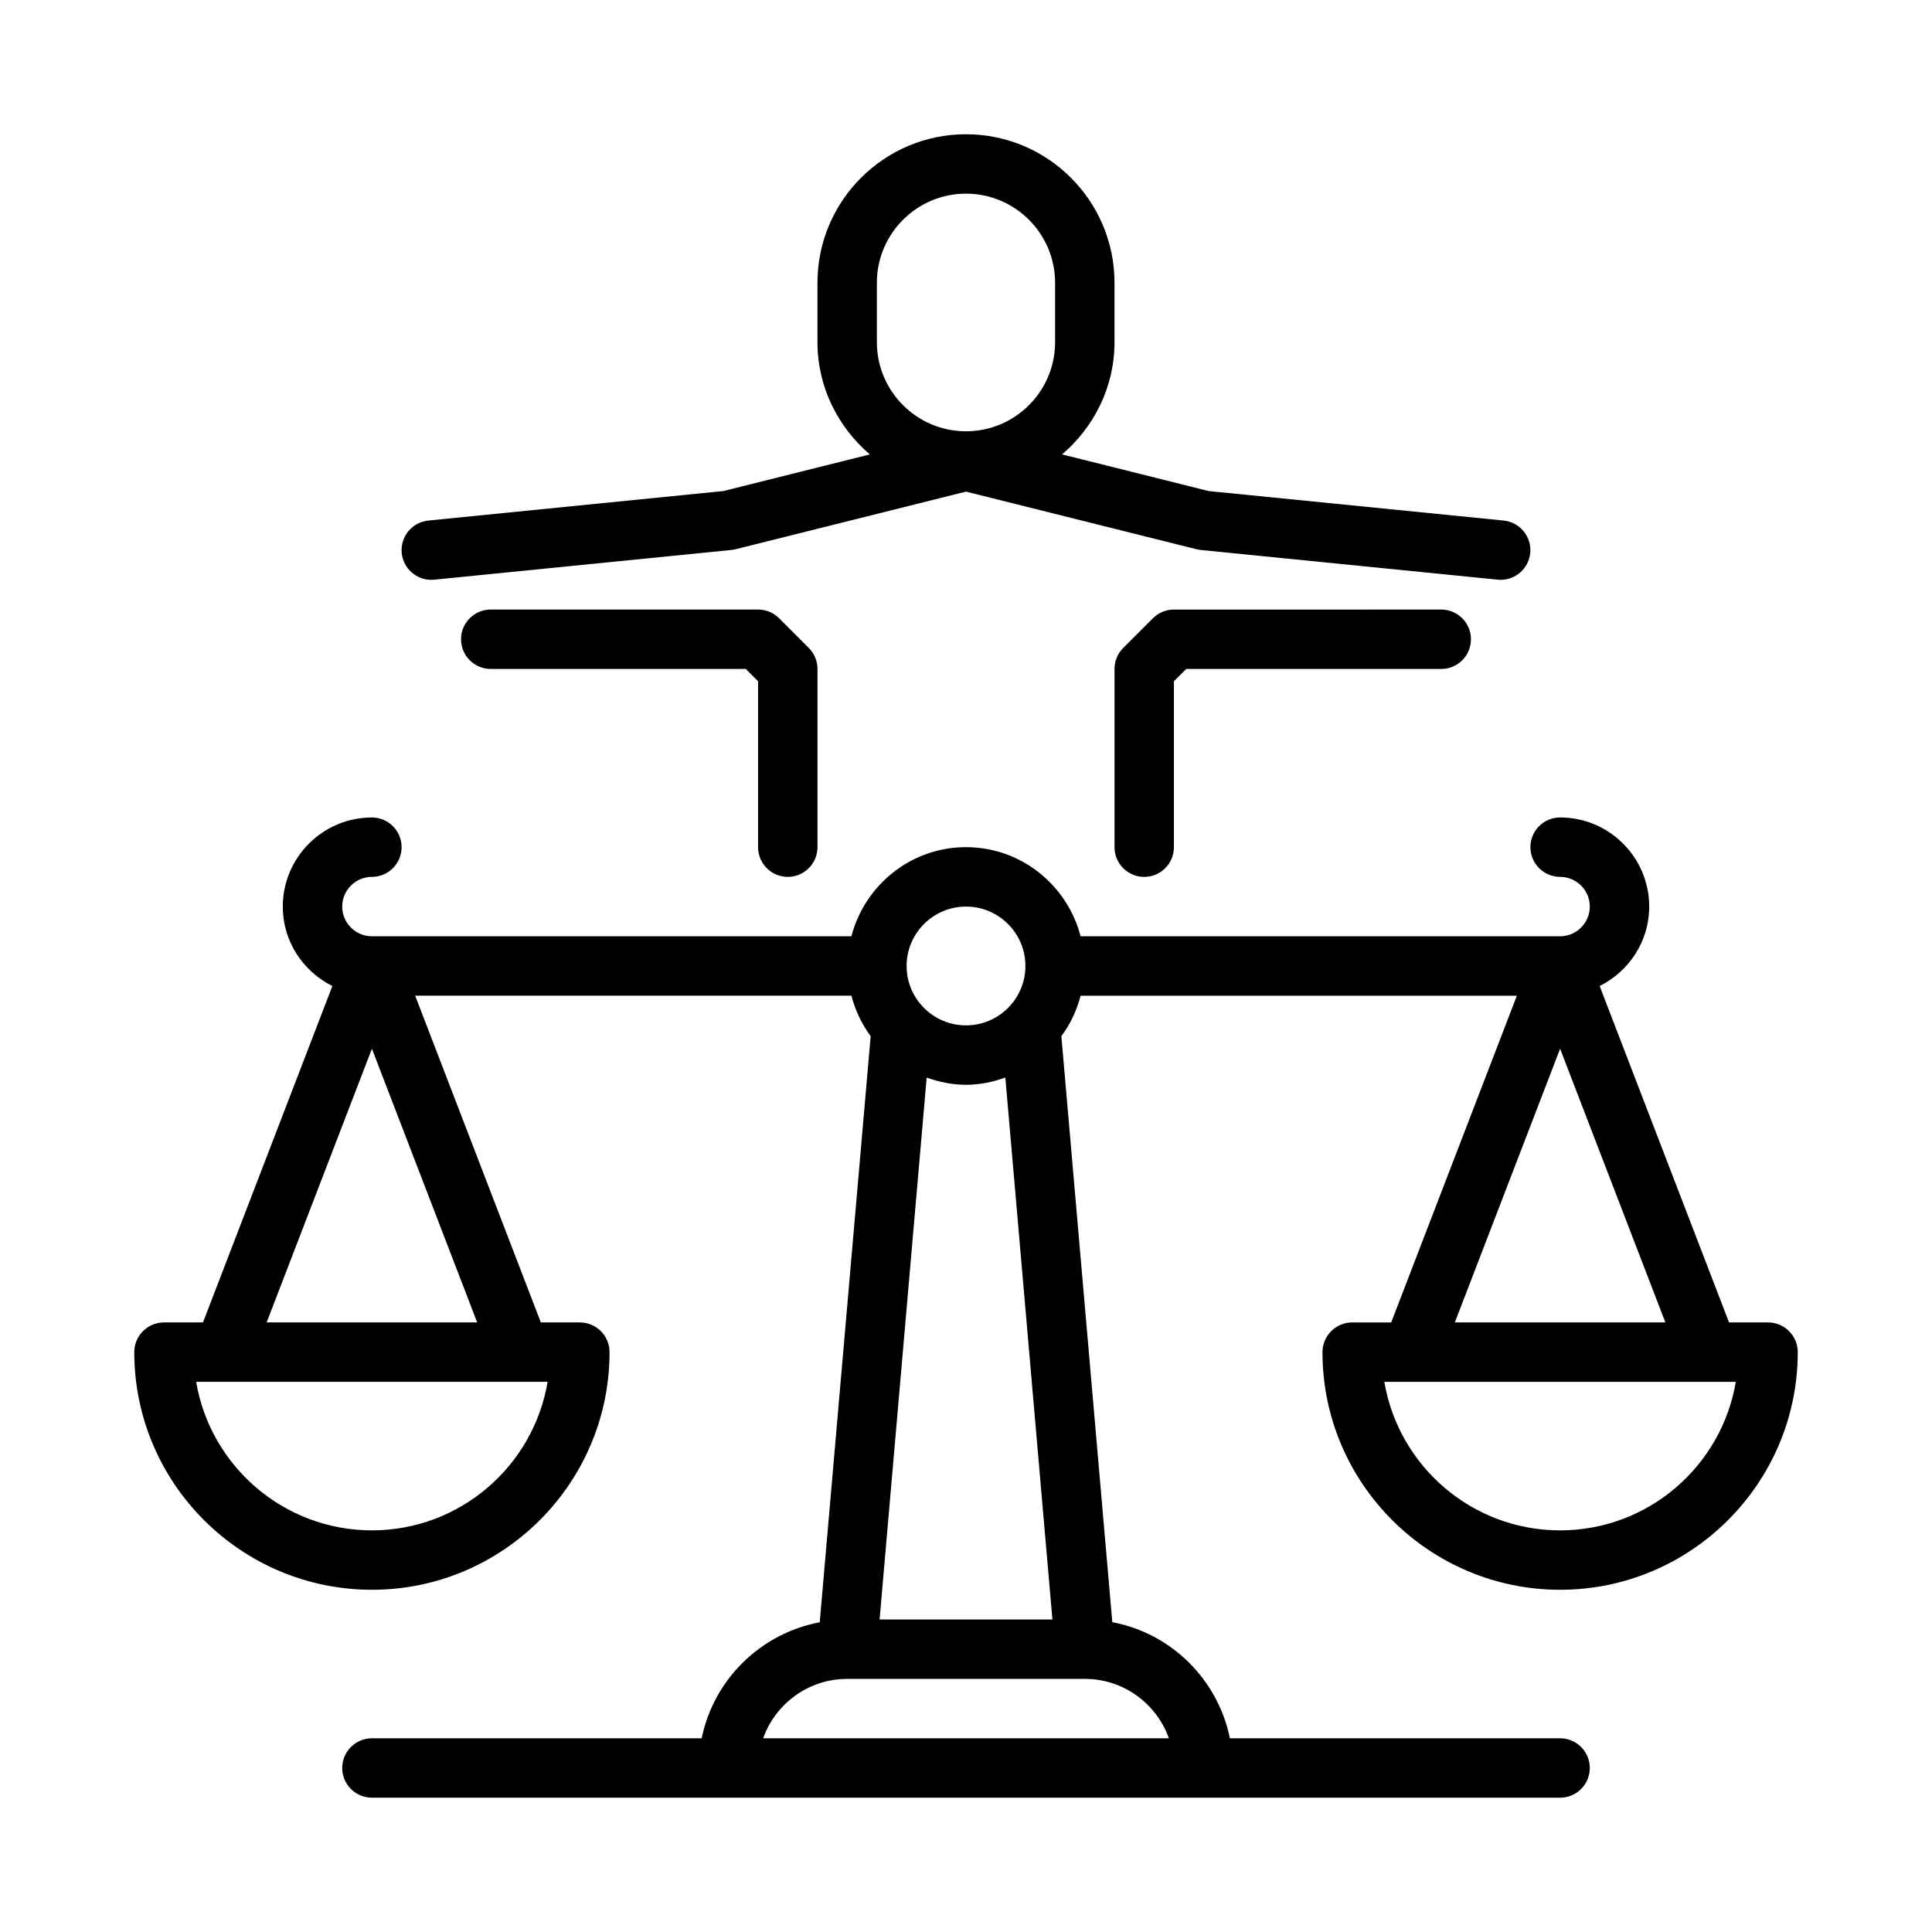
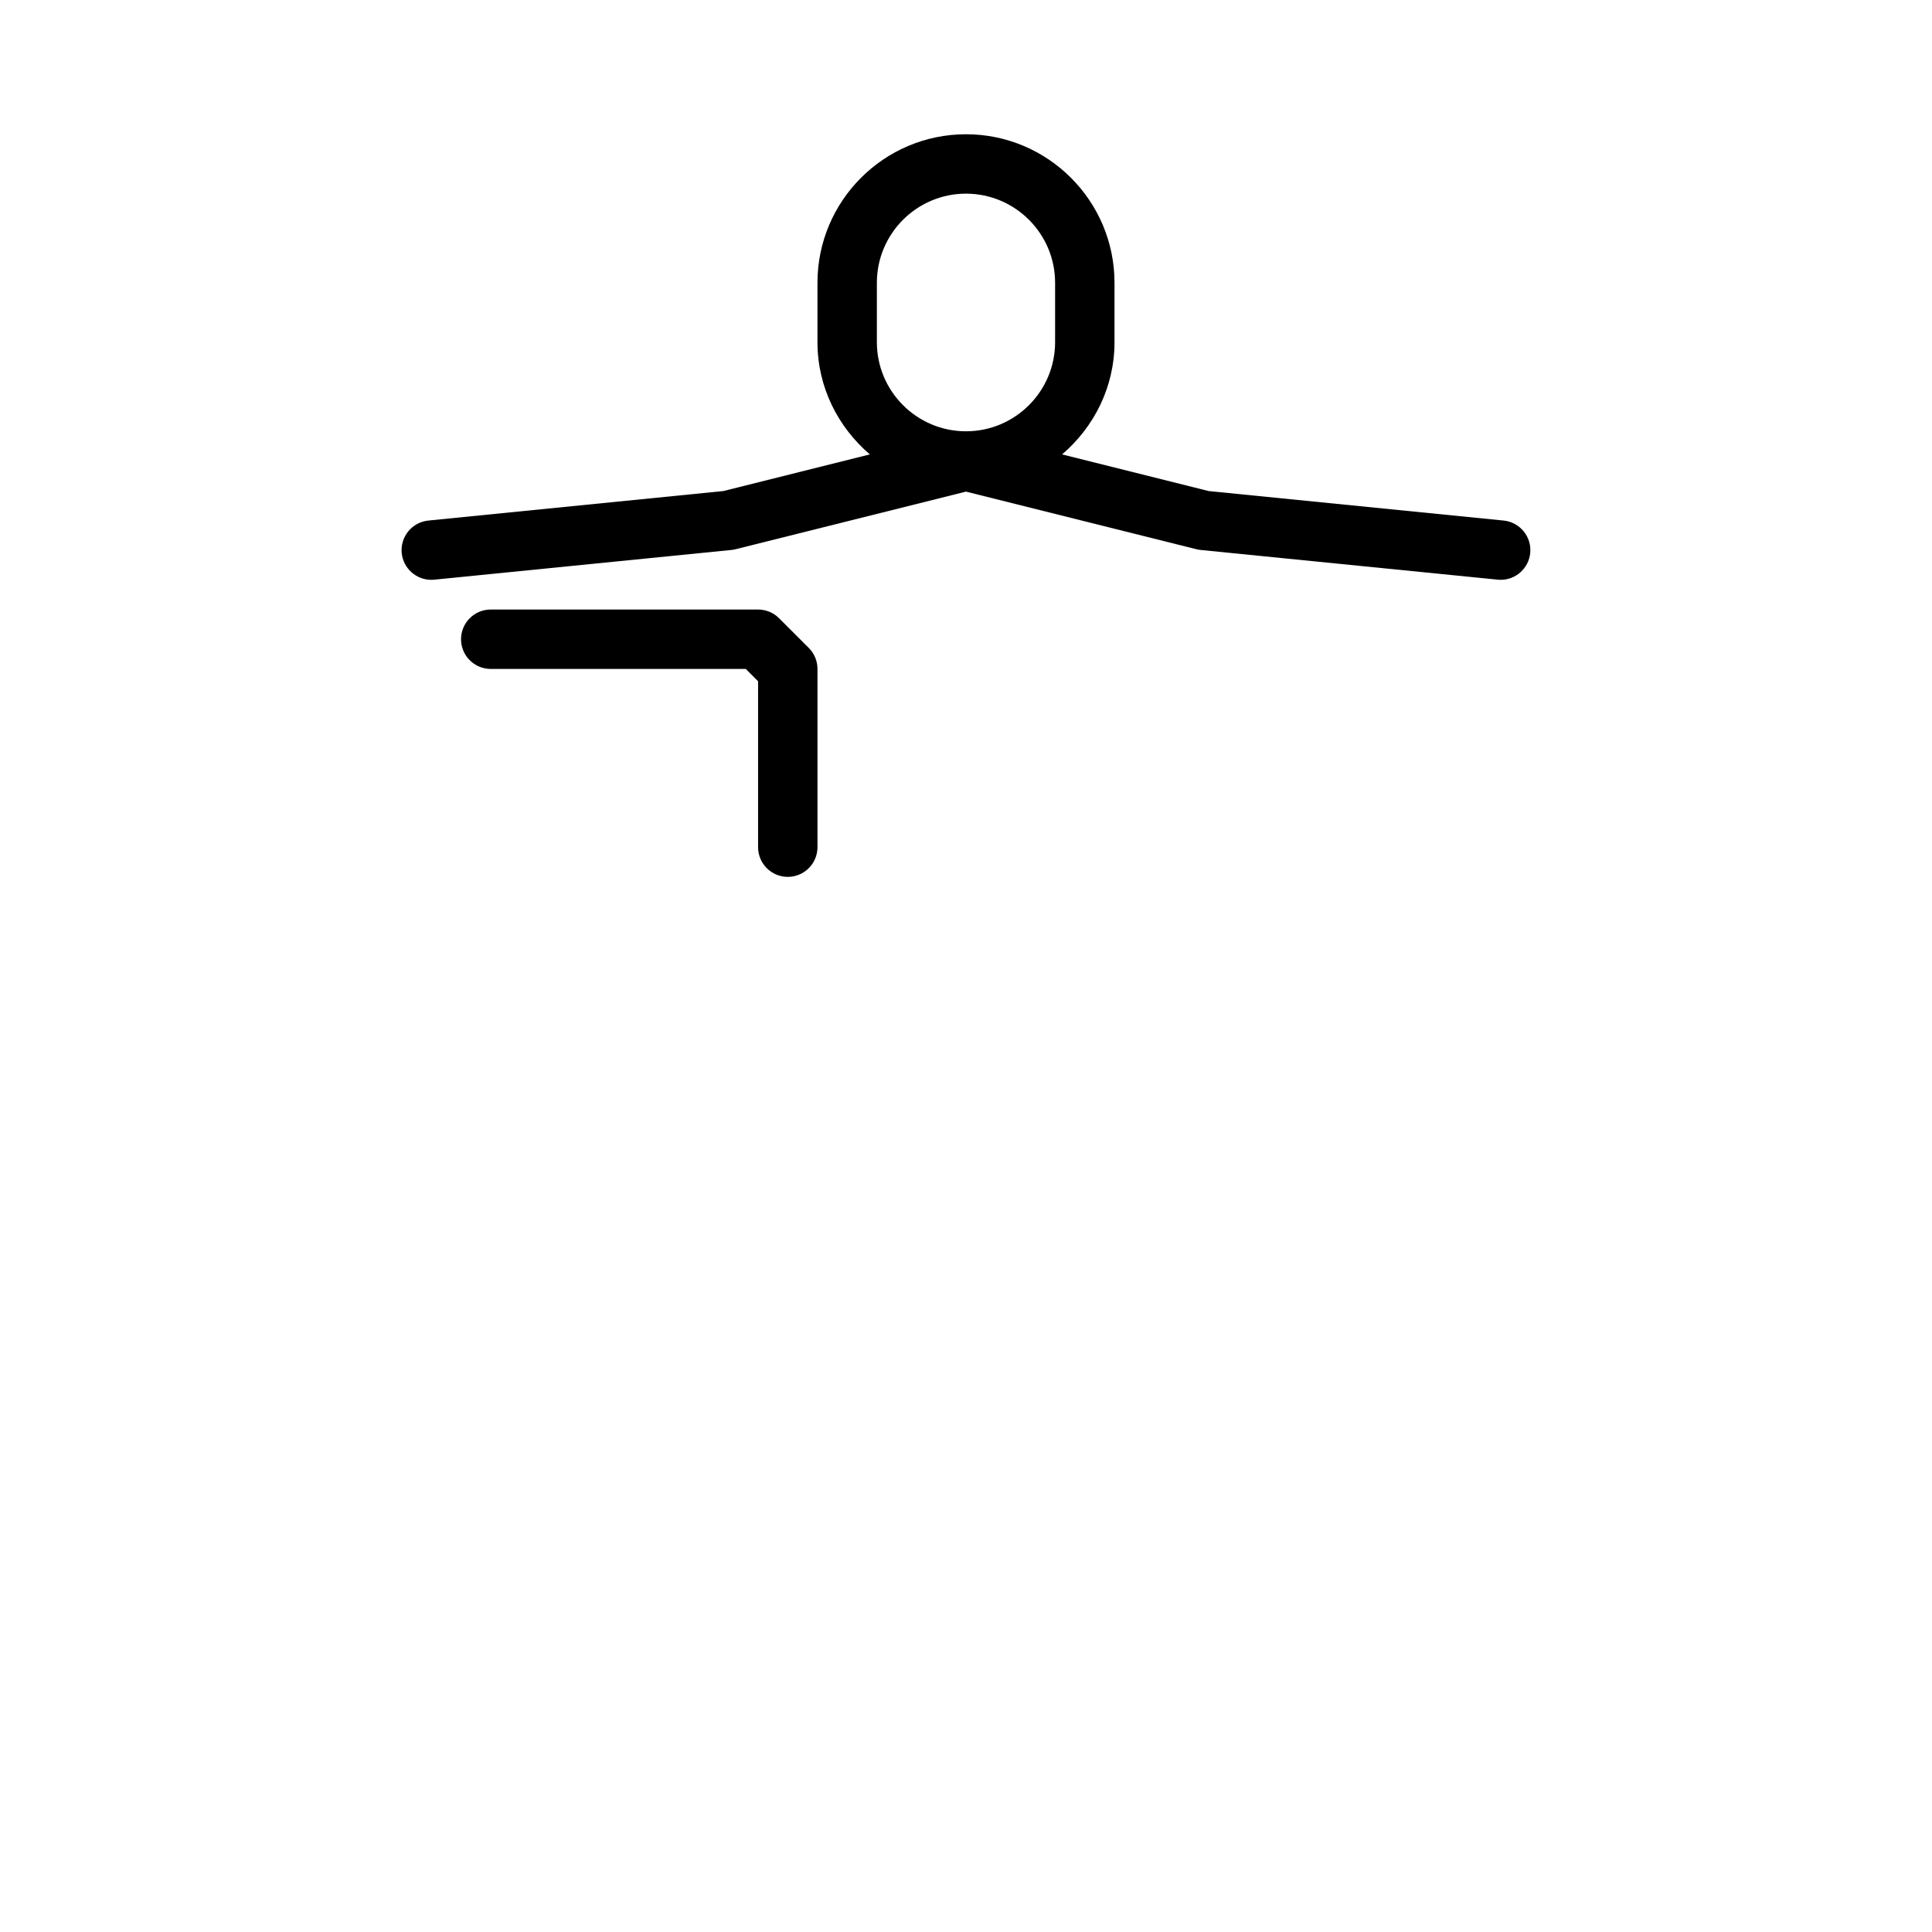
<svg xmlns="http://www.w3.org/2000/svg" fill="#000000" width="800px" height="800px" version="1.1" viewBox="144 144 512 512">
  <g>
-     <path d="m502.34 494.46c-4.344 0-7.871 3.527-7.871 7.871 0 34.723 28.254 62.977 62.977 62.977s62.977-28.254 62.977-62.977c0-4.344-3.527-7.871-7.871-7.871h-10.336l-34.289-89.152c7.75-3.879 13.133-11.812 13.133-21.055 0-13.02-10.598-23.617-23.617-23.617-4.344 0-7.871 3.527-7.871 7.871s3.527 7.871 7.871 7.871c4.336 0 7.871 3.535 7.871 7.871s-3.535 7.871-7.871 7.871l-127.07 0.004c-3.519-13.539-15.742-23.617-30.371-23.617-14.625 0-26.852 10.078-30.371 23.617h-127.07c-4.336 0-7.871-3.535-7.871-7.871 0-4.336 3.535-7.871 7.871-7.871 4.344 0 7.871-3.527 7.871-7.871s-3.527-7.871-7.871-7.871c-13.02 0-23.617 10.598-23.617 23.617 0 9.242 5.383 17.176 13.137 21.051l-34.289 89.152h-10.336c-4.344 0-7.871 3.527-7.871 7.871 0 34.723 28.254 62.977 62.977 62.977s62.977-28.254 62.977-62.977c0-4.344-3.527-7.871-7.871-7.871h-10.336l-33.305-86.594h115.61c1.023 3.938 2.754 7.551 5.102 10.73l-13.5 155.32c-15.672 2.953-28.102 15.16-31.285 30.75h-87.391c-4.344 0-7.871 3.527-7.871 7.871s3.527 7.871 7.871 7.871h220.42 0.156 94.305c4.344 0 7.871-3.527 7.871-7.871s-3.527-7.871-7.871-7.871h-87.504c-3.188-15.578-15.508-27.828-31.164-30.773l-13.5-155.29c2.348-3.18 4.078-6.801 5.102-10.73h115.61l-33.305 86.594zm55.102 55.105c-23.363 0-42.816-17.051-46.578-39.359h85.906 0.023 0.016 7.195c-3.746 22.309-23.195 39.359-46.562 39.359zm-157.44-118.08c3.668 0 7.148-0.754 10.422-1.914l12.477 143.61h-45.801l12.477-143.61c3.277 1.156 6.758 1.914 10.426 1.914zm0-47.234c8.684 0 15.742 7.062 15.742 15.742 0 8.684-7.062 15.742-15.742 15.742-8.684 0-15.742-7.062-15.742-15.742-0.004-8.68 7.059-15.742 15.742-15.742zm-157.44 165.31c-23.363 0-42.816-17.051-46.578-39.359h85.906 0.023 0.016 7.195c-3.746 22.309-23.199 39.359-46.562 39.359zm-27.898-55.105 27.898-72.531 27.898 72.531zm239.1 110.21h-107.52c3.25-9.164 12.004-15.742 22.27-15.742h62.977c10.262-0.004 19.016 6.578 22.27 15.742zm103.68-182.74 27.898 72.531h-55.797z" />
    <path d="m258.29 297.66c0.262 0 0.527-0.008 0.797-0.039l78.719-7.871c0.379-0.039 0.754-0.102 1.125-0.195l61.066-15.27 61.062 15.266c0.371 0.094 0.746 0.156 1.125 0.195l78.719 7.871c0.277 0.035 0.535 0.043 0.797 0.043 4 0 7.414-3.031 7.824-7.086 0.434-4.328-2.723-8.188-7.055-8.621l-78.152-7.816-38.848-9.715c8.43-7.219 13.887-17.797 13.887-29.738v-15.746c0-21.703-17.656-39.359-39.359-39.359s-39.359 17.656-39.359 39.359v15.742c0 11.941 5.457 22.523 13.879 29.742l-38.848 9.715-78.156 7.816c-4.32 0.434-7.477 4.289-7.055 8.621 0.418 4.055 3.836 7.086 7.832 7.086zm118.09-78.723c0-13.02 10.598-23.617 23.617-23.617s23.617 10.598 23.617 23.617v15.742c0 13.02-10.598 23.617-23.617 23.617s-23.617-10.598-23.617-23.617z" />
-     <path d="m455.1 305.54c-2.086 0-4.094 0.828-5.566 2.305l-7.871 7.871c-1.48 1.473-2.305 3.481-2.305 5.566v47.23c0 4.344 3.527 7.871 7.871 7.871s7.871-3.527 7.871-7.871v-43.973l3.262-3.258h67.586c4.344 0 7.871-3.527 7.871-7.871s-3.527-7.871-7.871-7.871z" />
    <path d="m352.77 376.38c4.344 0 7.871-3.527 7.871-7.871v-47.23c0-2.086-0.828-4.094-2.305-5.566l-7.871-7.871c-1.473-1.484-3.481-2.309-5.566-2.309h-70.848c-4.344 0-7.871 3.527-7.871 7.871s3.527 7.871 7.871 7.871h67.59l3.258 3.262v43.973c0 4.344 3.527 7.871 7.871 7.871z" />
  </g>
</svg>